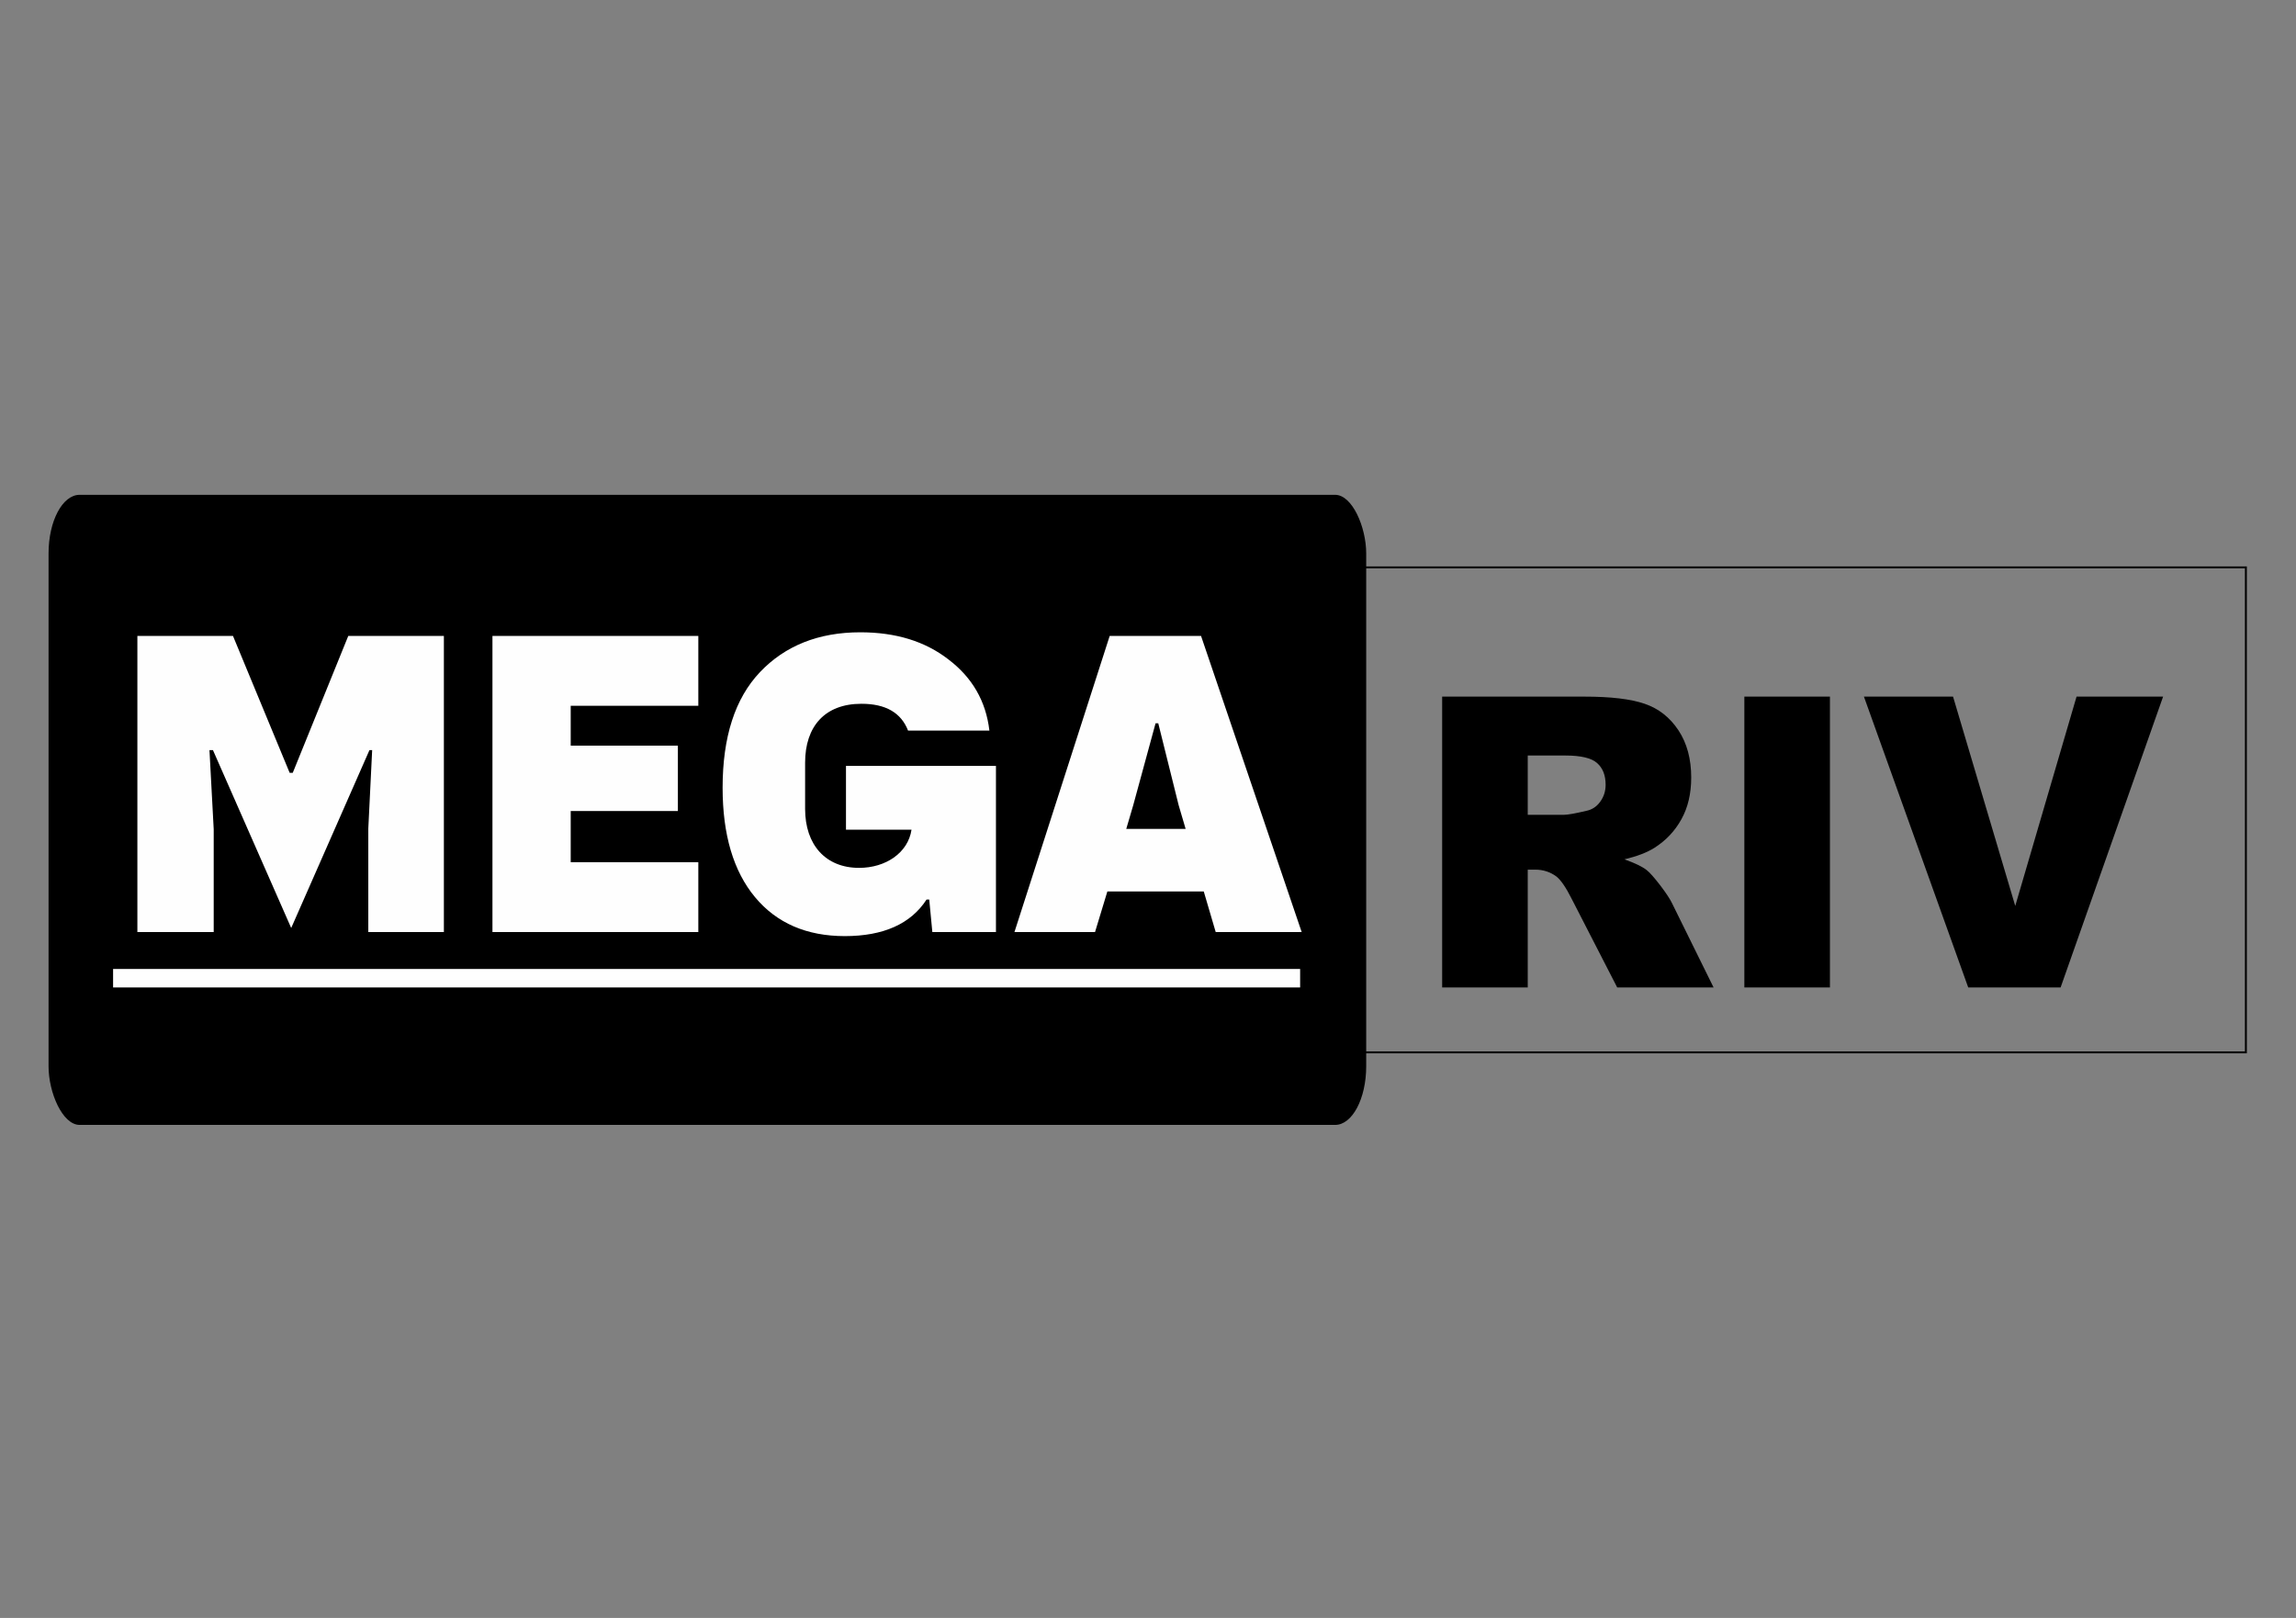
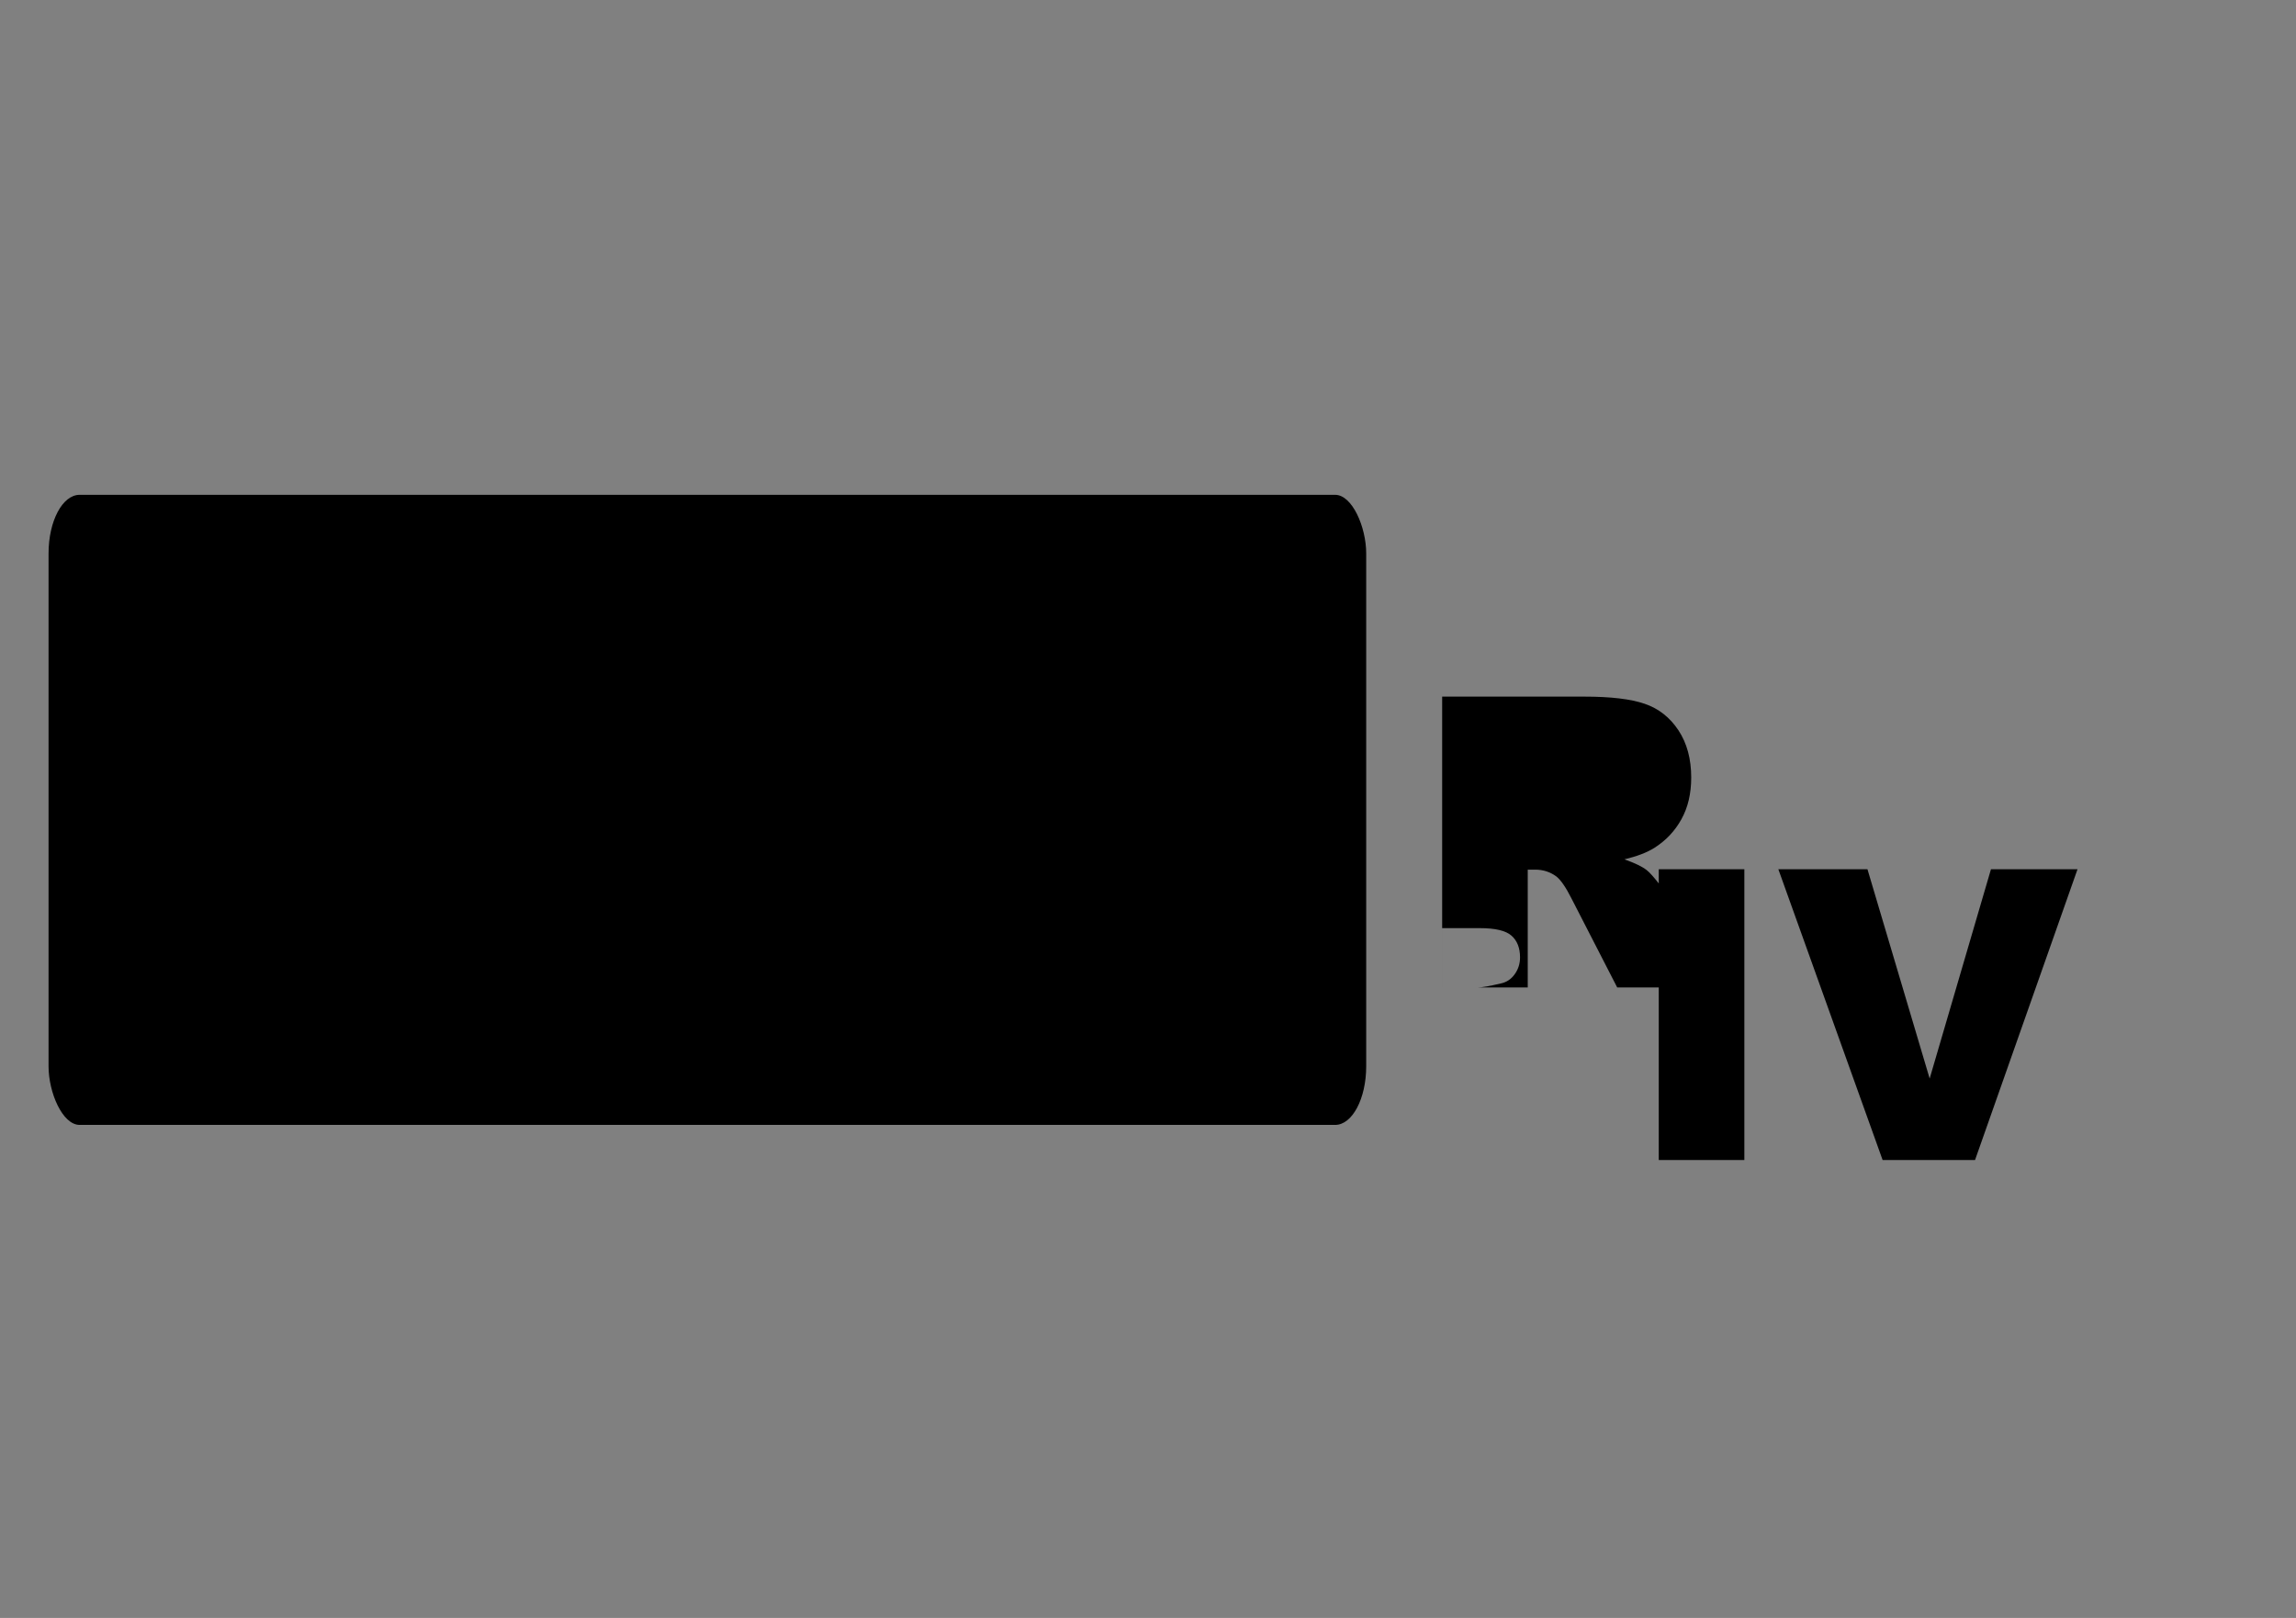
<svg xmlns="http://www.w3.org/2000/svg" xml:space="preserve" width="210mm" height="148mm" version="1.1" style="shape-rendering:geometricPrecision; text-rendering:geometricPrecision; image-rendering:optimizeQuality; fill-rule:evenodd; clip-rule:evenodd" viewBox="0 0 21000 14800">
  <rect x="0" y="0" width="21000" height="14800" fill="#808080" stroke="none" />
  <defs>
    <style type="text/css">
   
    .str0 {stroke:black;stroke-width:17.64;stroke-miterlimit:2.613}
    .fil0 {fill:none}
    .fil1 {fill:black}
    .fil2 {fill:#FEFEFE;fill-rule:nonzero}
    .fil3 {fill:black;fill-rule:nonzero}
   
  </style>
  </defs>
  <g id="Layer_x0020_1">
    <g id="_1879981507616">
-       <rect class="fil0 str0" x="12353.34" y="5190.12" width="8188.29" height="4436.41" />
      <rect class="fil1" x="444.1" y="4526.4" width="12051.64" height="5763.83" rx="284.31" ry="536.17" />
      <g>
-         <path class="fil2" d="M1954.66 8526l0 -940 -38.79 -724.51 31.73 0 715.83 1627.36 715.8 -1627.36 24.69 0 -35.28 717.08 0 947.43 691.15 0 0 -2708.55 -874.49 0 -507.78 1252.1 -28.2 0 -518.35 -1252.1 -874.49 0 0 2708.55 698.18 0zm4432.41 0l0 -639.05 -1167.17 0 0 -468.14 980.28 0 0 -598.19 -980.28 0 0 -364.11 1167.17 0 0 -639.06 -1882.99 0 0 2708.55 1882.99 0zm222.16 -1318.97c0,427.27 98.72,761.66 296.18,999.45 197.48,237.78 472.52,356.67 821.61,356.67 352.61,0 602.99,-111.46 747.54,-334.38l24.69 0 28.22 297.23 581.82 0 0 -1519.6 -1371.69 0 0 583.31 599.45 0c-31.74,211.78 -236.25,349.26 -479.56,349.26 -306.78,0 -493.67,-211.78 -493.67,-538.75l0 -423.55c0,-330.67 179.83,-538.73 514.82,-538.73 222.16,0 363.2,81.73 426.67,245.21l744.02 0c-31.74,-271.23 -158.66,-486.72 -373.77,-650.2 -215.1,-167.19 -483.09,-248.93 -807.5,-248.93 -380.83,0 -687.6,122.61 -916.8,364.1 -229.21,241.51 -342.03,594.48 -342.03,1058.91zm5296.31 1318.97l-920.34 -2708.55 -835.7 0 -870.98 2708.55 736.99 0 112.84 -371.54 881.53 0 109.32 371.54 786.34 0zm-1540.94 -1159.21l204.52 -750.51 24.68 0 186.88 750.51 63.48 215.49 -543.03 0 63.47 -215.49zm-9330.28 1496.97l10857.12 0 0 168.88 -10857.12 0 0 -168.88z" />
-         <path class="fil3" d="M13190.49 9032.64l0 -2660.24 1299.97 0c240.97,0 425.51,21.67 552.45,65.63 127.52,43.35 230.37,124.47 308.54,242.13 78.16,118.27 116.95,262.56 116.95,432.23 0,147.38 -29.98,274.94 -89.91,382.07 -59.37,107.75 -141.65,194.44 -246.84,261.31 -66.41,42.12 -158.09,77.41 -273.87,105.27 92.86,32.83 160.44,65.03 202.77,97.84 28.2,21.68 69.92,68.74 124.57,139.96 54.08,71.21 90.51,126.32 108.73,165.33l379.08 768.47 -881.57 0 -416.66 -811.2c-52.91,-105.27 -99.91,-173.39 -141.05,-204.97 -56.41,-40.86 -120.48,-61.3 -191.6,-61.3l-68.76 0 0 1077.47 -782.8 0zm782.8 -1579.05l329.71 0c35.26,0 104.61,-12.39 206.86,-36.53 51.72,-10.54 94.03,-38.4 126.36,-83.61 32.91,-45.2 49.36,-96.59 49.36,-154.81 0,-86.07 -25.84,-152.33 -77.56,-198.15 -51.73,-46.44 -148.69,-69.35 -291.51,-69.35l-343.22 0 0 542.45zm1981.13 -1081.19l782.81 0 0 2660.24 -782.81 0 0 -2660.24zm1093.7 0l815.14 0 568.89 1914.68 560.66 -1914.68 791.64 0 -937.38 2660.24 -845.11 0 -953.84 -2660.24z" />
+         <path class="fil3" d="M13190.49 9032.64l0 -2660.24 1299.97 0c240.97,0 425.51,21.67 552.45,65.63 127.52,43.35 230.37,124.47 308.54,242.13 78.16,118.27 116.95,262.56 116.95,432.23 0,147.38 -29.98,274.94 -89.91,382.07 -59.37,107.75 -141.65,194.44 -246.84,261.31 -66.41,42.12 -158.09,77.41 -273.87,105.27 92.86,32.83 160.44,65.03 202.77,97.84 28.2,21.68 69.92,68.74 124.57,139.96 54.08,71.21 90.51,126.32 108.73,165.33l379.08 768.47 -881.57 0 -416.66 -811.2c-52.91,-105.27 -99.91,-173.39 -141.05,-204.97 -56.41,-40.86 -120.48,-61.3 -191.6,-61.3l-68.76 0 0 1077.47 -782.8 0zl329.71 0c35.26,0 104.61,-12.39 206.86,-36.53 51.72,-10.54 94.03,-38.4 126.36,-83.61 32.91,-45.2 49.36,-96.59 49.36,-154.81 0,-86.07 -25.84,-152.33 -77.56,-198.15 -51.73,-46.44 -148.69,-69.35 -291.51,-69.35l-343.22 0 0 542.45zm1981.13 -1081.19l782.81 0 0 2660.24 -782.81 0 0 -2660.24zm1093.7 0l815.14 0 568.89 1914.68 560.66 -1914.68 791.64 0 -937.38 2660.24 -845.11 0 -953.84 -2660.24z" />
      </g>
    </g>
  </g>
</svg>